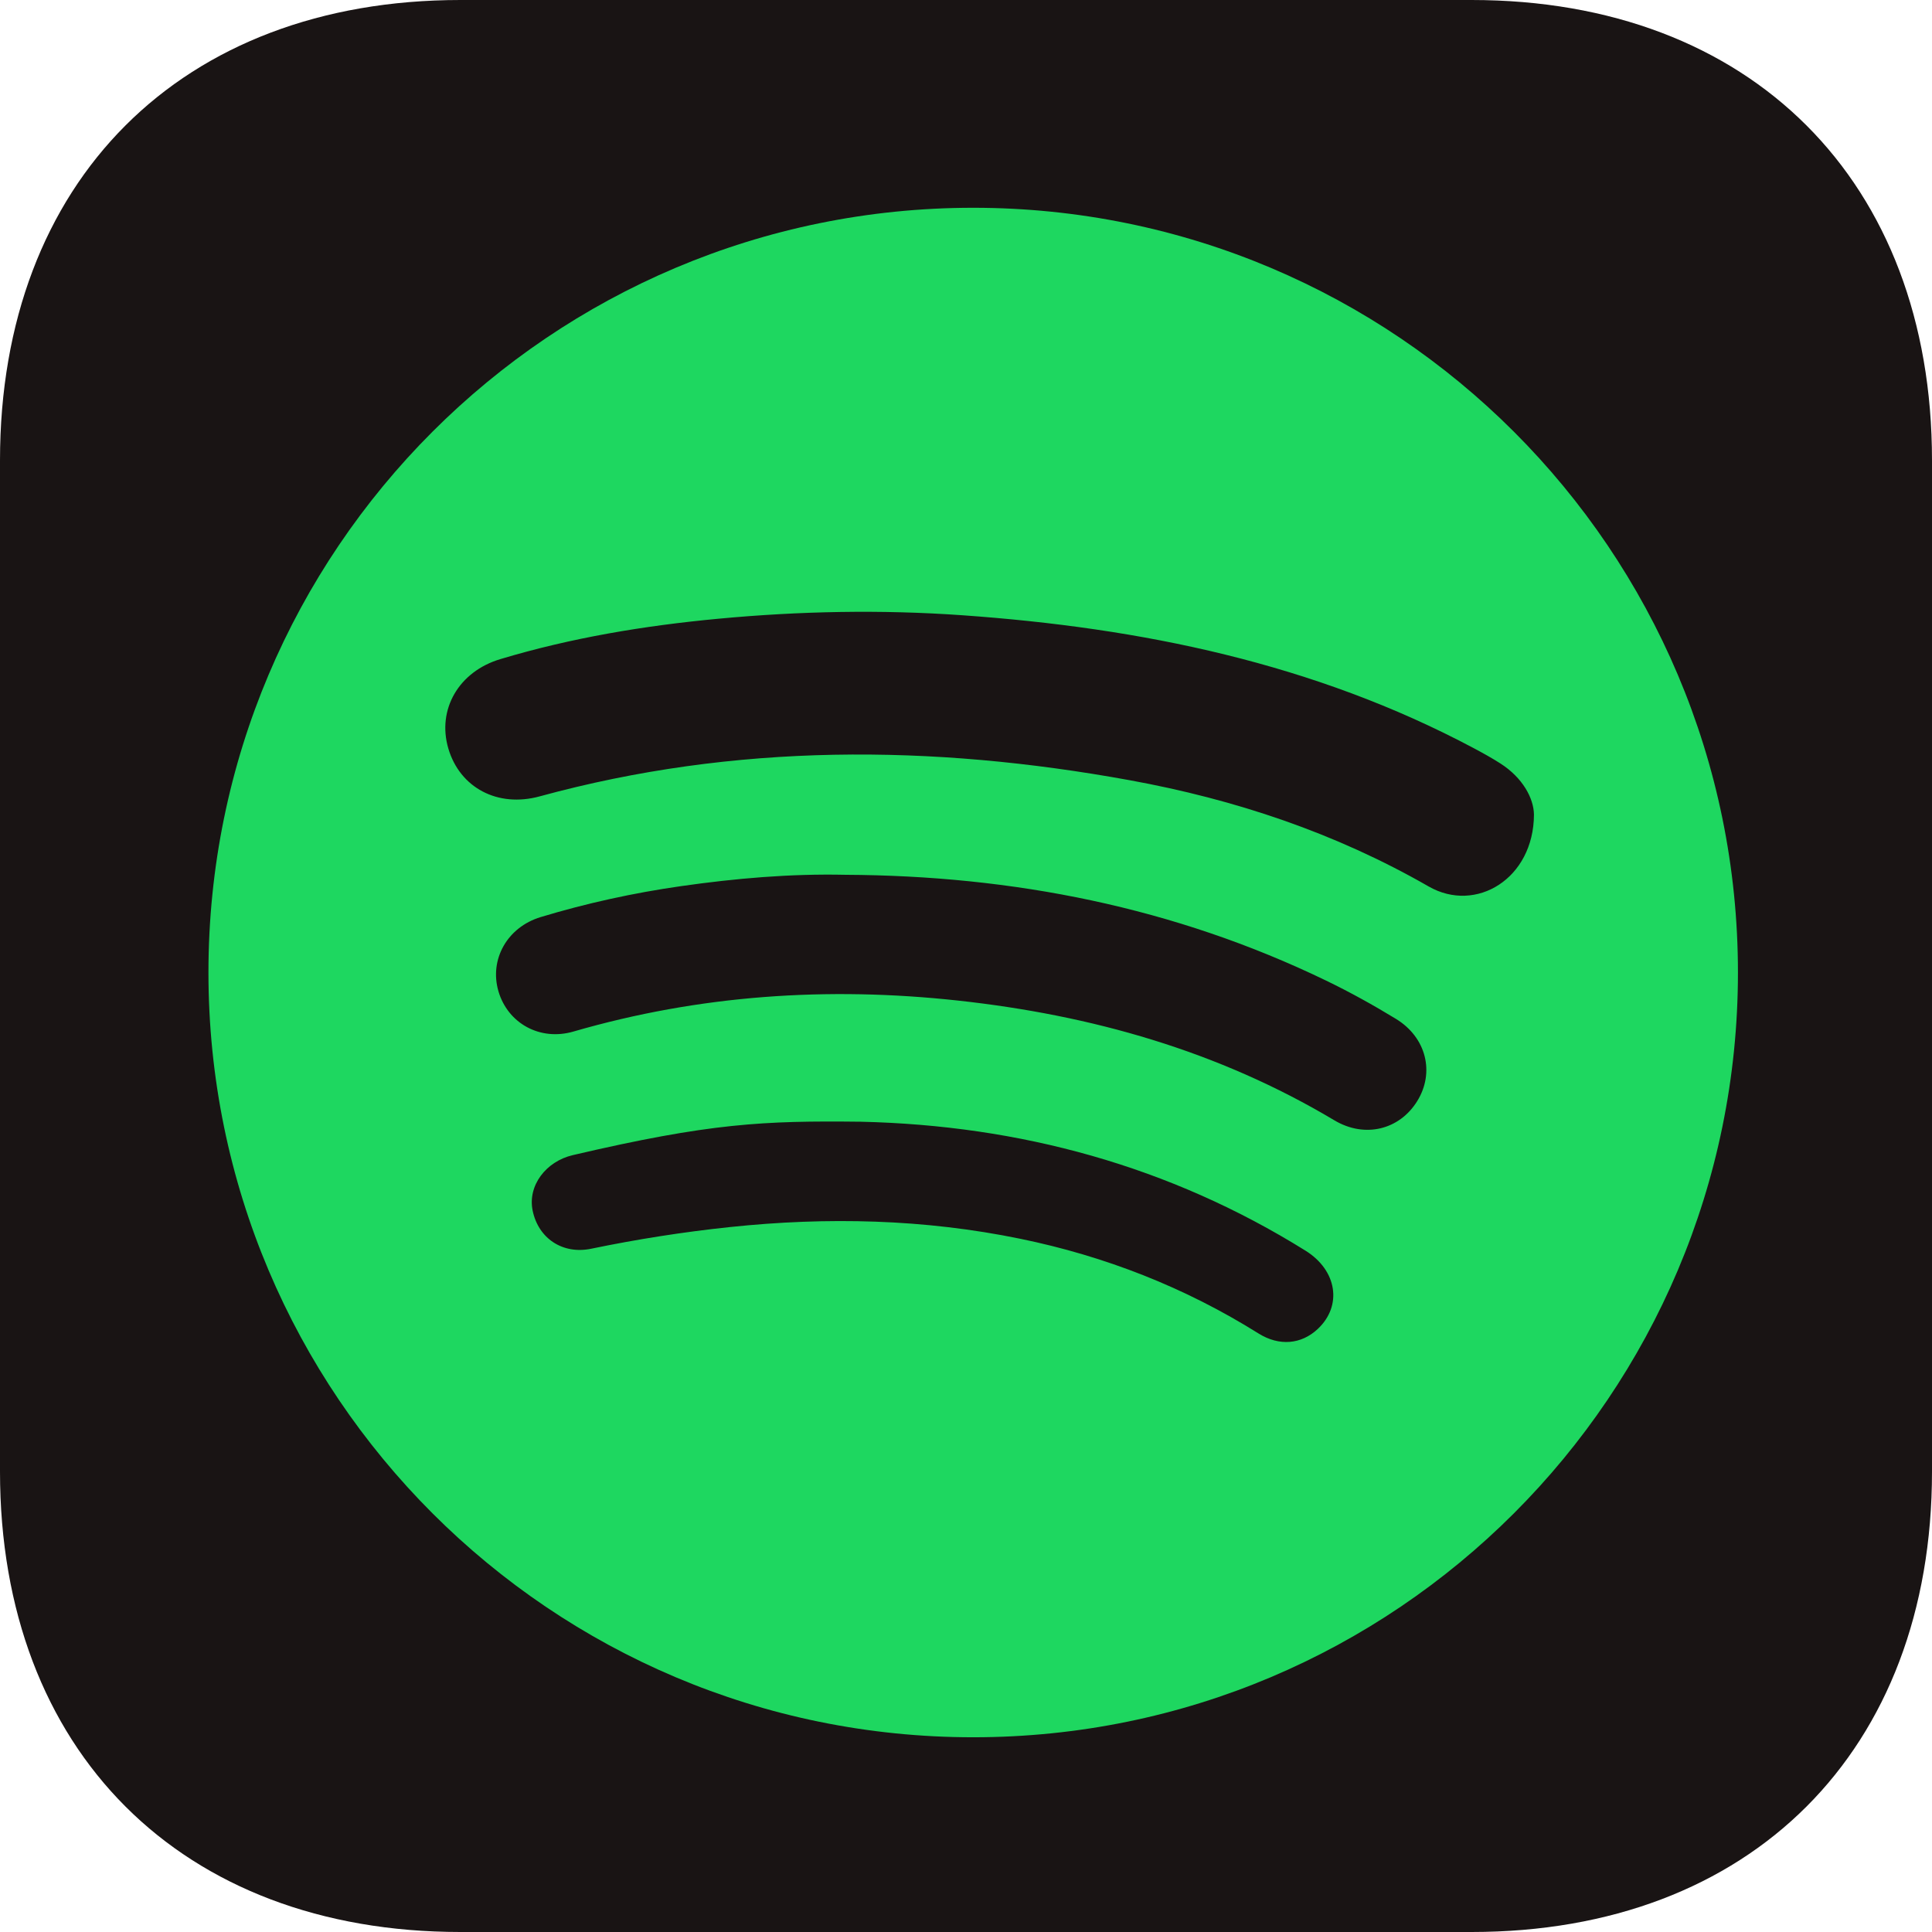
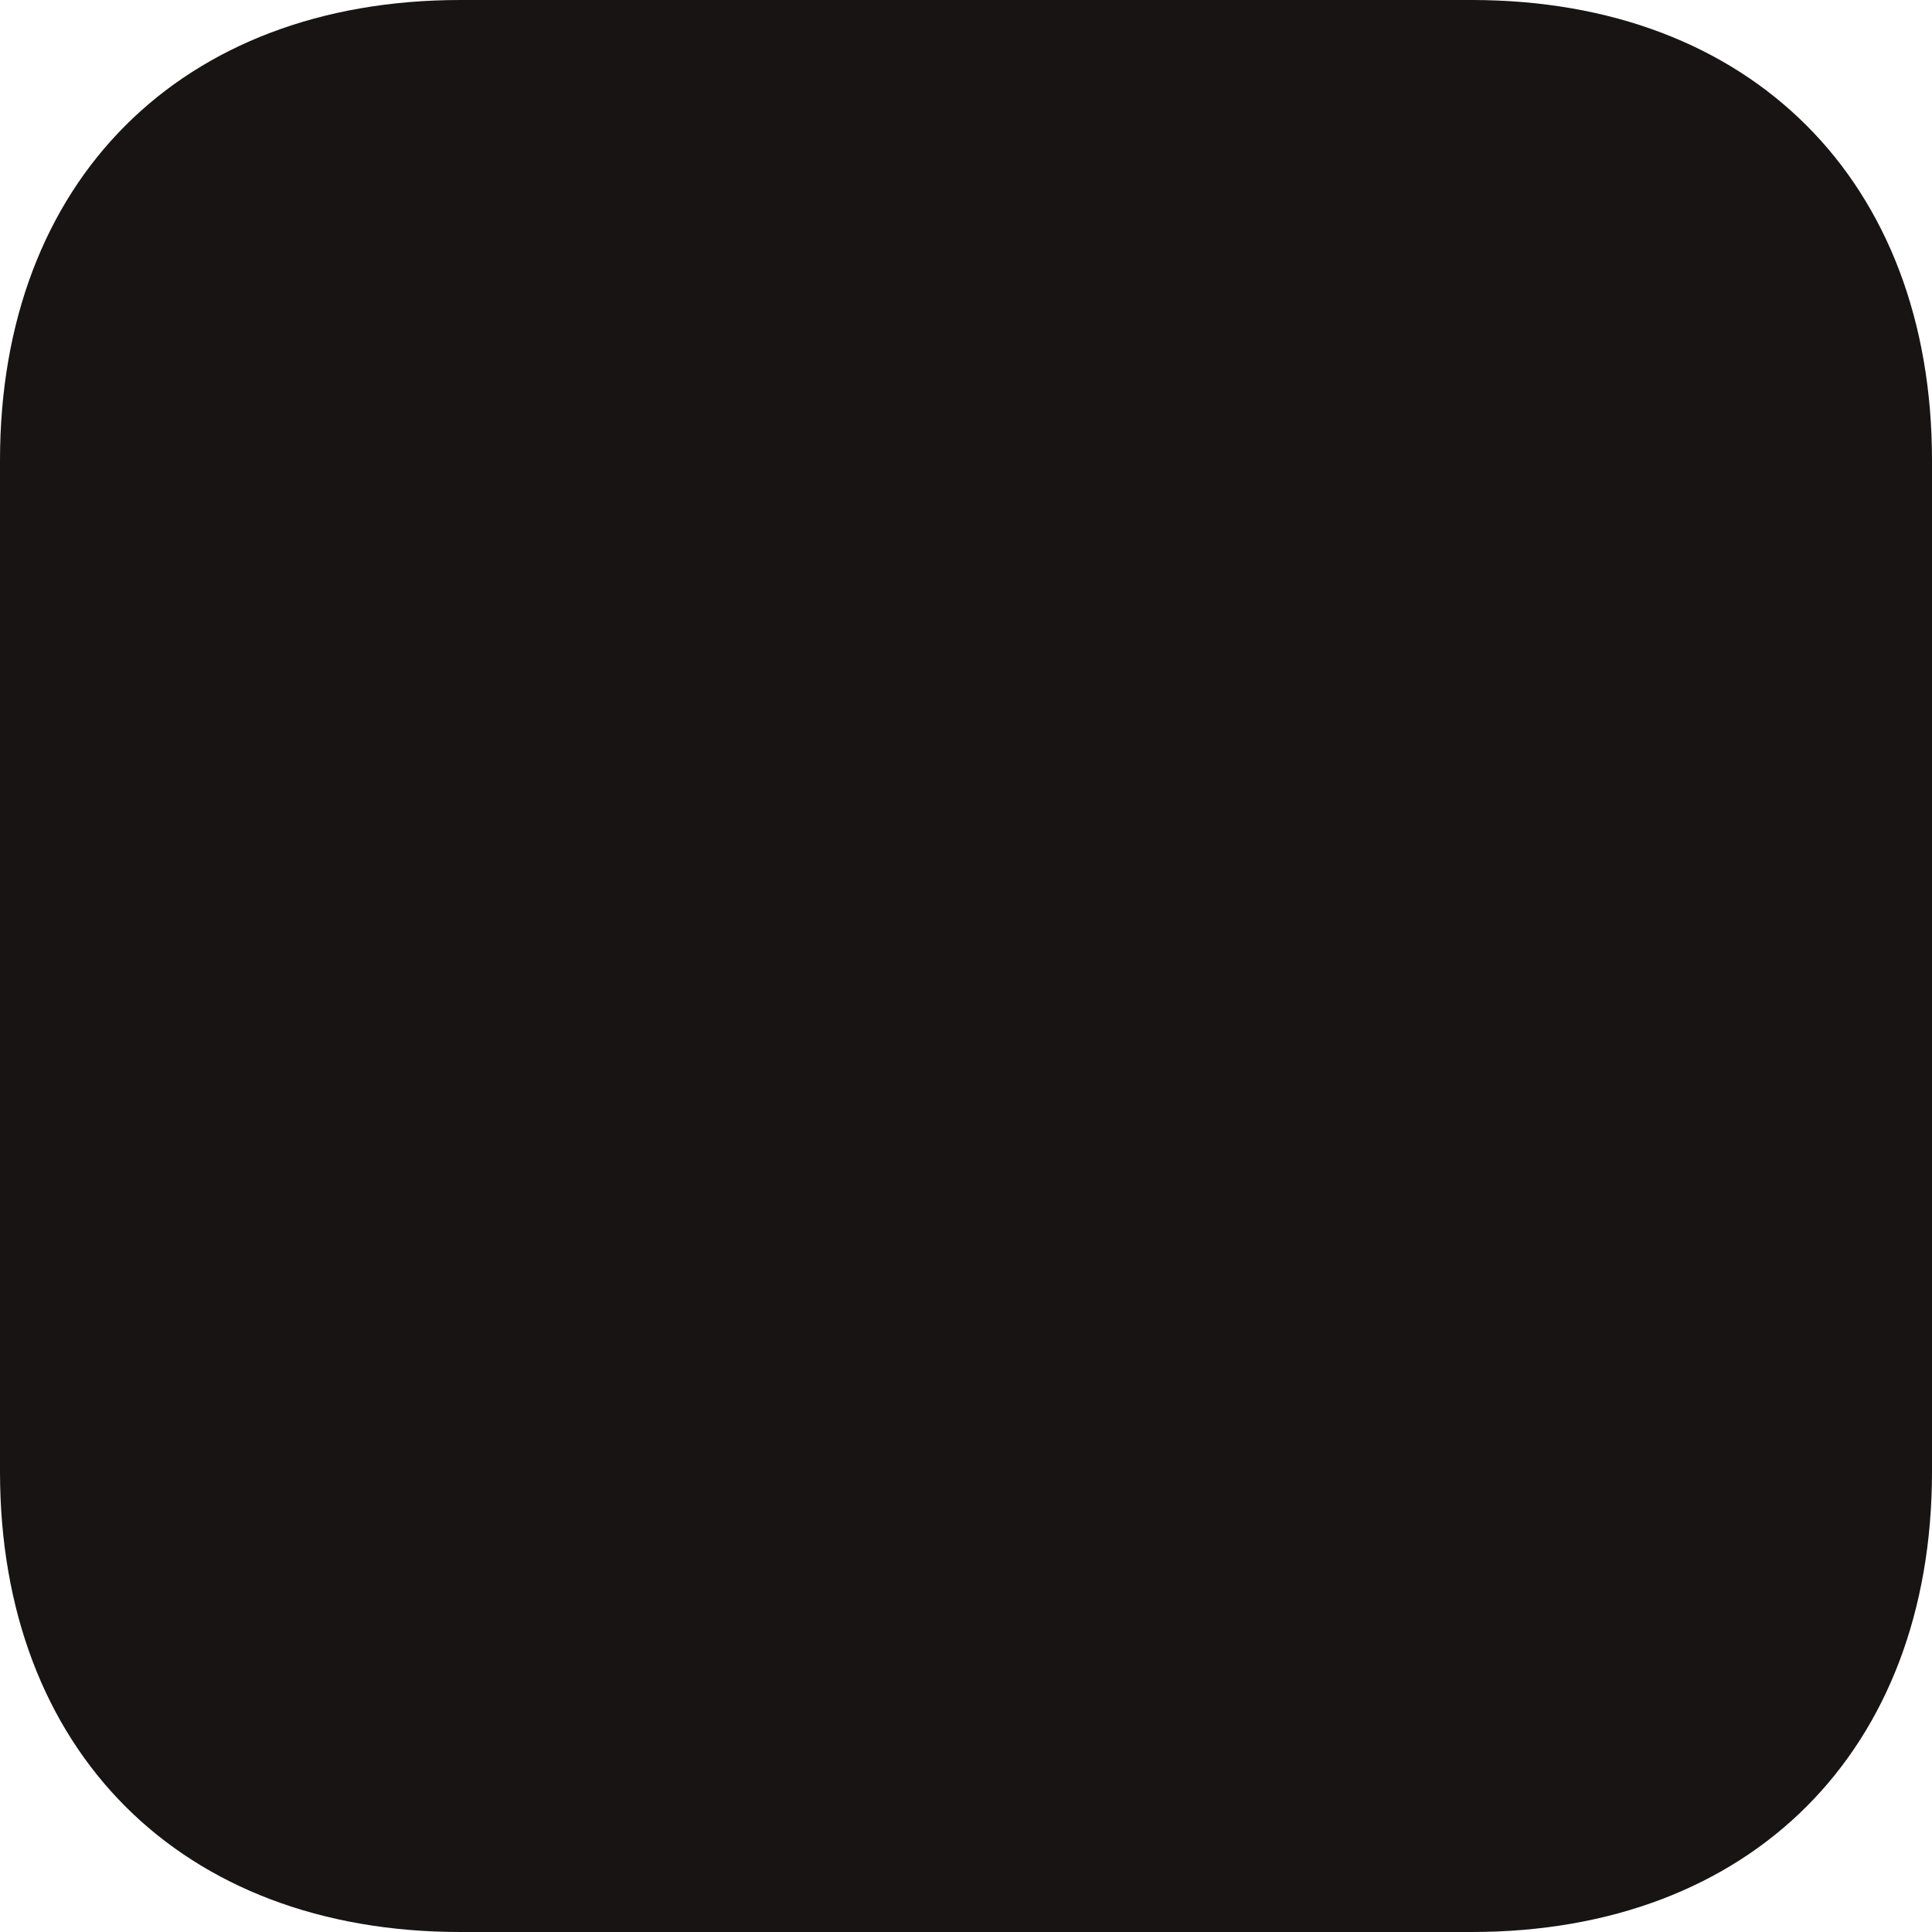
<svg xmlns="http://www.w3.org/2000/svg" width="120" height="120" viewBox="0 0 120 120" fill="none">
  <path fill-rule="evenodd" clip-rule="evenodd" d="M91.406 0C108.75 0 120 11.25 120 28.594V91.406C120 108.75 108.75 120 91.406 120H28.594C11.25 120 0 108.75 0 91.406V28.594C0 11.25 11.25 0 28.594 0H91.406Z" fill="#191414" />
-   <path fill-rule="evenodd" clip-rule="evenodd" d="M60.447 107.905C86.681 107.905 107.947 86.639 107.947 60.405C107.947 34.172 86.681 12.905 60.447 12.905C34.214 12.905 12.947 34.172 12.947 60.405C12.947 86.639 34.214 107.905 60.447 107.905ZM95.277 50.598C95.26 54.579 91.674 56.747 88.735 55.059C82.936 51.729 76.7 49.651 70.163 48.46C57.885 46.222 45.65 46.148 33.516 49.465C30.917 50.175 28.561 48.933 27.845 46.485C27.139 44.07 28.488 41.716 31.073 40.94C35.495 39.611 40.029 38.861 44.616 38.431C49.663 37.958 54.719 37.857 59.779 38.215C70.88 39 81.618 41.192 91.549 46.477C92.108 46.775 92.663 47.081 93.195 47.422C94.573 48.304 95.263 49.577 95.277 50.598ZM52.495 54.335C62.921 54.383 72.931 56.346 82.363 60.905C83.847 61.622 85.295 62.425 86.702 63.283C88.595 64.437 89.123 66.616 88.028 68.388C86.92 70.183 84.762 70.708 82.88 69.585C75.663 65.277 67.791 63.05 59.491 62.146C51.406 61.266 43.444 61.801 35.614 64.072C33.544 64.672 31.543 63.565 30.959 61.57C30.383 59.599 31.502 57.591 33.581 56.962C36.44 56.097 39.355 55.46 42.31 55.038C45.684 54.557 49.076 54.26 52.495 54.335ZM81.088 77.682C83.05 78.905 83.388 81.1 81.849 82.544C80.83 83.501 79.46 83.632 78.165 82.822C73.59 79.959 68.65 78.027 63.37 76.942C57.401 75.716 51.389 75.579 45.344 76.214C42.446 76.519 39.573 76.971 36.718 77.561C34.938 77.929 33.44 76.912 33.085 75.2C32.76 73.63 33.921 72.135 35.574 71.748C44.085 69.757 47.433 69.603 53.461 69.672C63.337 69.898 72.629 72.412 81.088 77.682Z" fill="#1ED760" />
</svg>